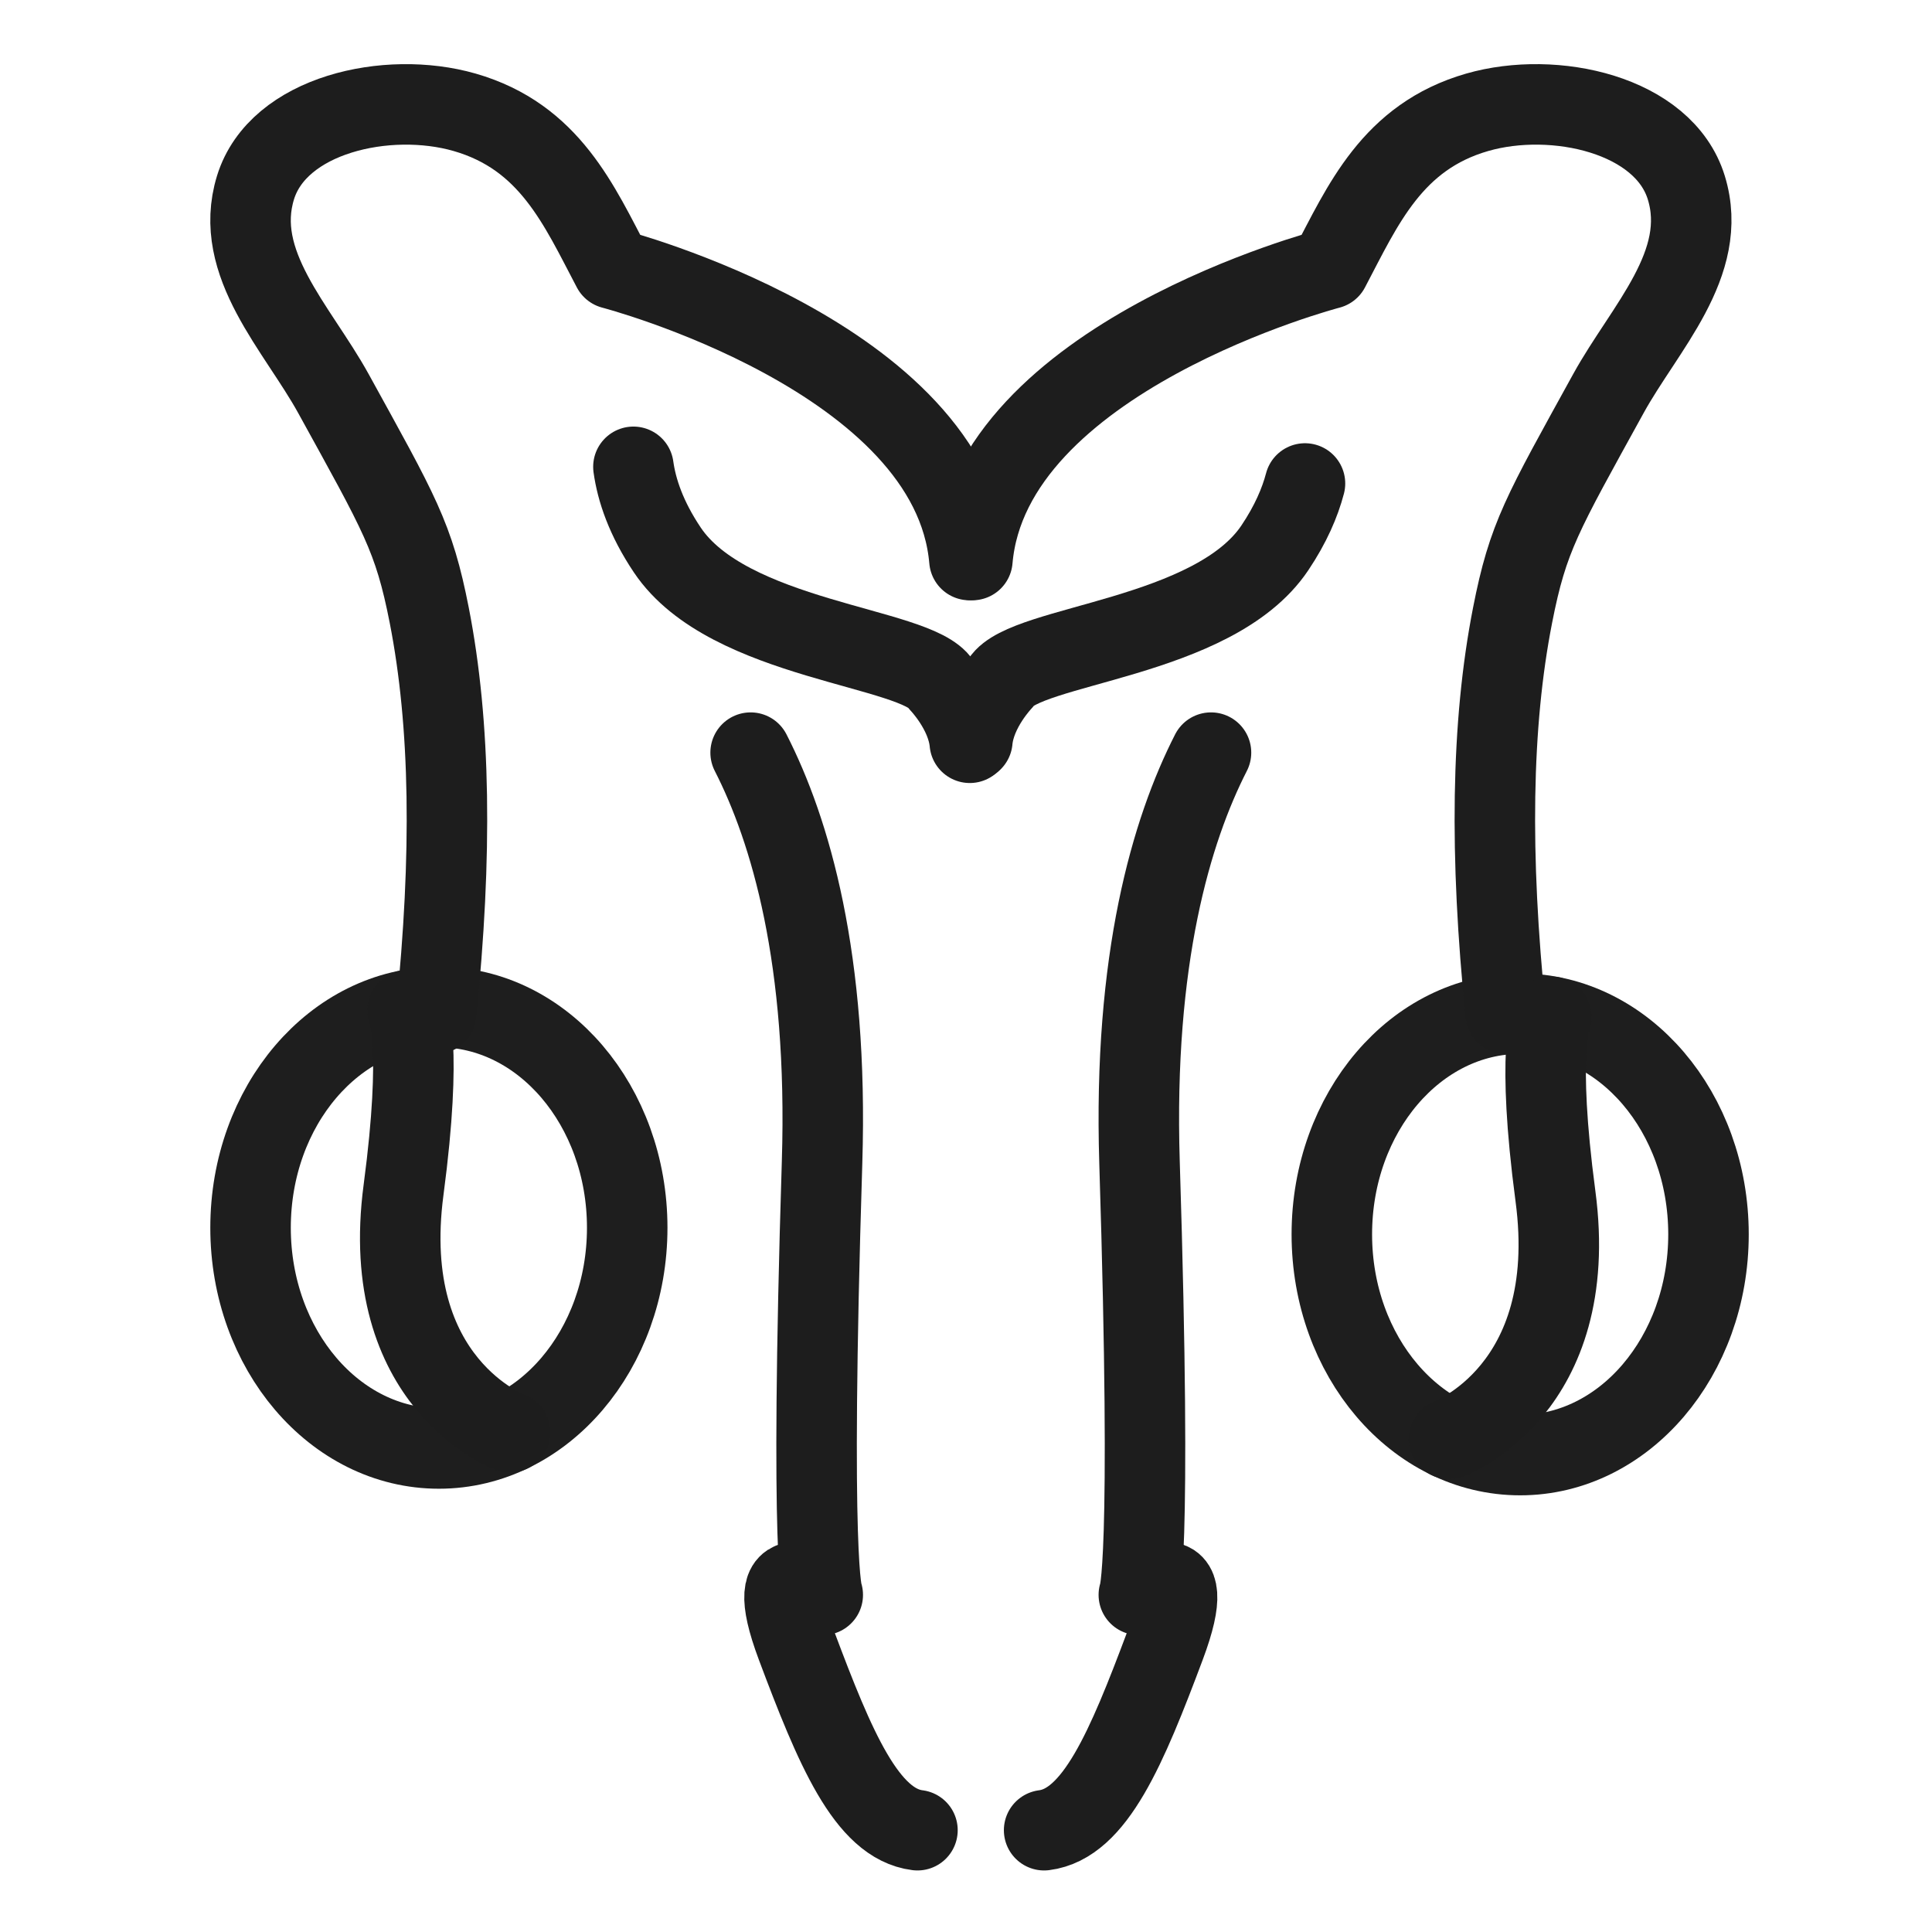
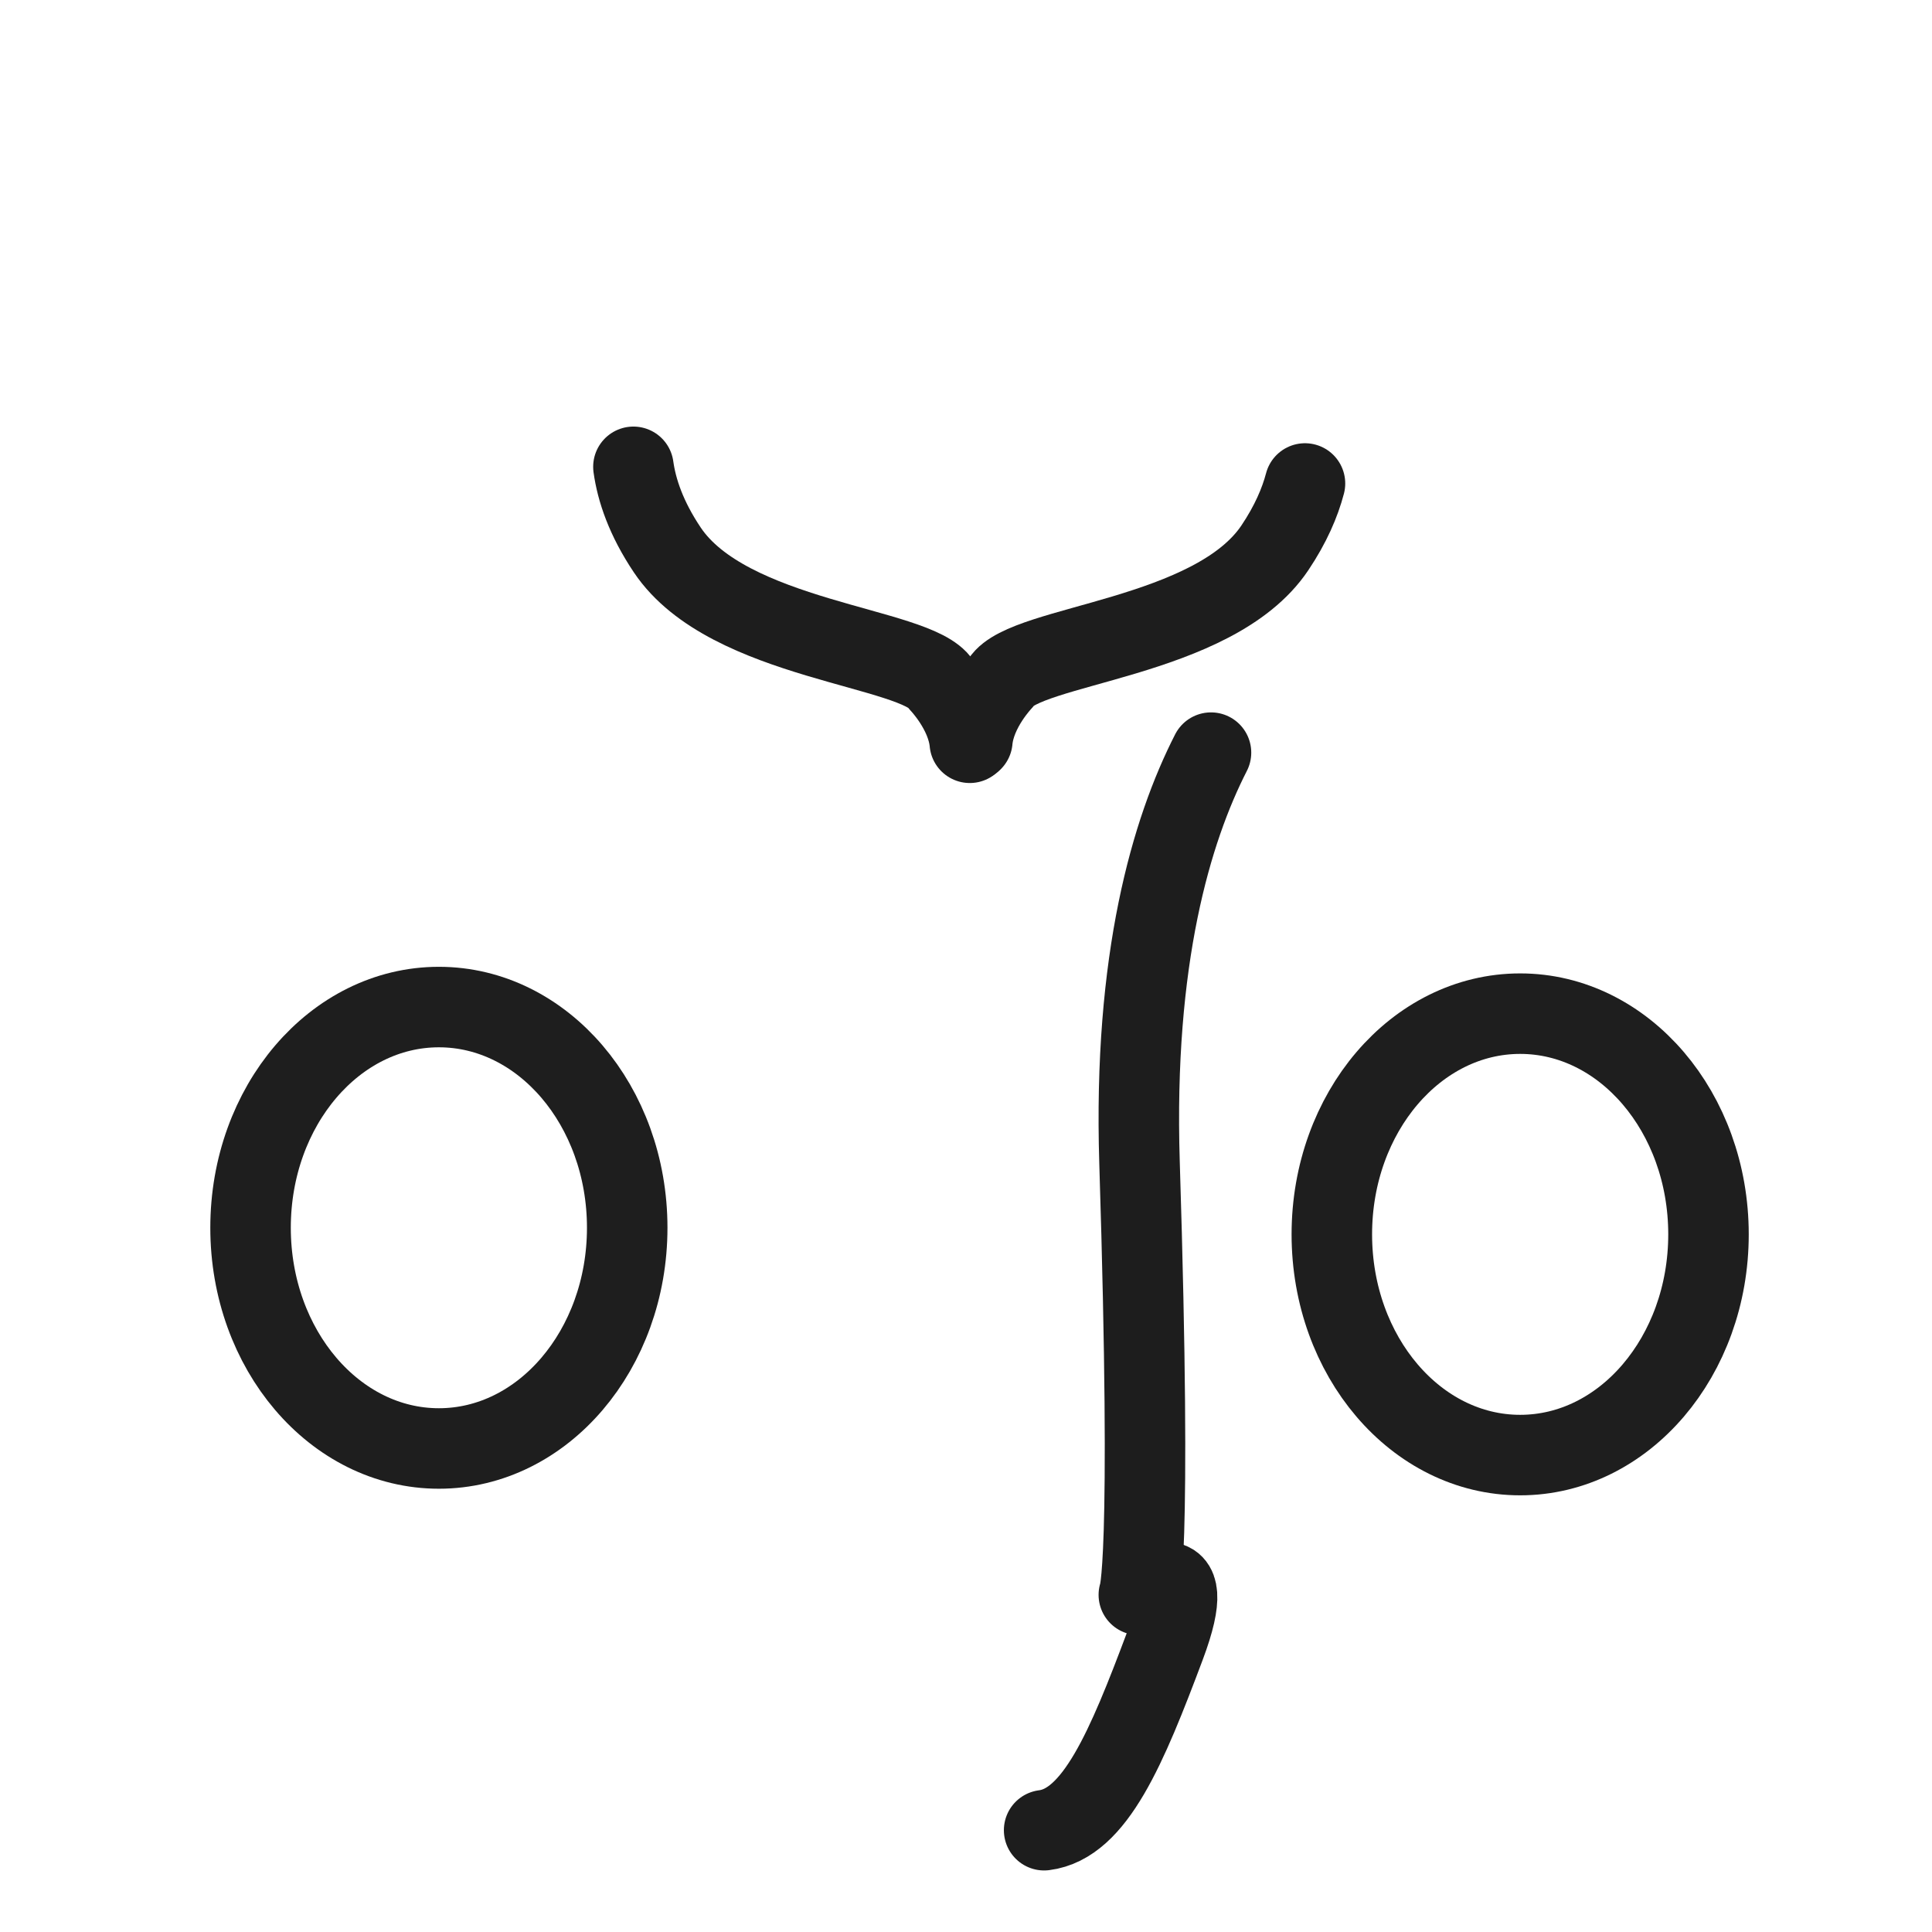
<svg xmlns="http://www.w3.org/2000/svg" width="48" height="48" viewBox="0 0 48 48" fill="none">
  <path opacity="0.99" d="M10.904 35.987C13.488 35.987 15.583 33.532 15.583 30.503C15.583 27.475 13.488 25.02 10.904 25.02C8.32 25.02 6.225 27.475 6.225 30.503C6.225 33.532 8.32 35.987 10.904 35.987Z" stroke="#1D1D1D" stroke-width="2" stroke-linecap="round" stroke-linejoin="round" />
-   <path d="M10.13 25.098C10.13 25.098 10.506 25.948 10.027 29.556C9.384 34.381 12.672 35.584 12.672 35.584" stroke="#1D1D1D" stroke-width="2" stroke-linecap="round" stroke-linejoin="round" />
  <path d="M15.737 11.598C15.817 12.175 16.05 12.875 16.579 13.664C18.099 15.931 22.778 16.058 23.362 16.981C23.362 16.981 24.021 17.665 24.094 18.454" stroke="#1D1D1D" stroke-width="2" stroke-linecap="round" stroke-linejoin="round" />
  <path opacity="0.99" d="M37.768 36.151C40.352 36.151 42.447 33.696 42.447 30.667C42.447 27.639 40.352 25.184 37.768 25.184C35.184 25.184 33.089 27.639 33.089 30.667C33.089 33.696 35.184 36.151 37.768 36.151Z" stroke="#1D1D1D" stroke-width="2" stroke-linecap="round" stroke-linejoin="round" />
-   <path d="M37.408 25.185C37.006 21.247 37.048 17.997 37.579 15.289C37.962 13.332 38.312 12.772 39.959 9.78C40.854 8.152 42.478 6.551 41.895 4.66C41.335 2.842 38.617 2.24 36.704 2.789C34.584 3.398 33.858 5.1 33.027 6.676C33.027 6.676 24.594 8.87 24.159 13.914" stroke="#1D1D1D" stroke-width="2" stroke-linecap="round" stroke-linejoin="round" />
-   <path d="M10.835 25.185C11.238 21.247 11.195 17.996 10.665 15.289C10.281 13.332 9.931 12.772 8.285 9.78C7.389 8.153 5.765 6.551 6.348 4.66C6.908 2.843 9.627 2.24 11.54 2.789C13.66 3.398 14.386 5.1 15.217 6.676C15.217 6.676 23.651 8.87 24.085 13.914" stroke="#1D1D1D" stroke-width="2" stroke-linecap="round" stroke-linejoin="round" />
-   <path d="M38.541 25.262C38.541 25.262 38.165 26.112 38.645 29.72C39.287 34.545 35.999 35.748 35.999 35.748" stroke="#1D1D1D" stroke-width="2" stroke-linecap="round" stroke-linejoin="round" />
  <path d="M32.422 12.012C32.297 12.487 32.067 13.025 31.673 13.612C30.153 15.879 25.474 16.006 24.89 16.929C24.89 16.929 24.231 17.613 24.158 18.402" stroke="#1D1D1D" stroke-width="2" stroke-linecap="round" stroke-linejoin="round" />
-   <path d="M18.649 18.699C19.636 20.63 20.582 23.824 20.424 28.877C20.108 38.991 20.441 39.624 20.441 39.624C20.441 39.624 18.844 38.36 19.791 40.888C20.74 43.417 21.53 45.313 22.794 45.471" stroke="#1D1D1D" stroke-width="2" stroke-linecap="round" stroke-linejoin="round" />
  <path d="M30.087 18.699C29.101 20.63 28.154 23.824 28.311 28.877C28.628 38.991 28.294 39.624 28.294 39.624C28.294 39.624 29.892 38.36 28.944 40.888C27.996 43.416 27.205 45.313 25.941 45.471" stroke="#1D1D1D" stroke-width="2" stroke-linecap="round" stroke-linejoin="round" />
</svg>